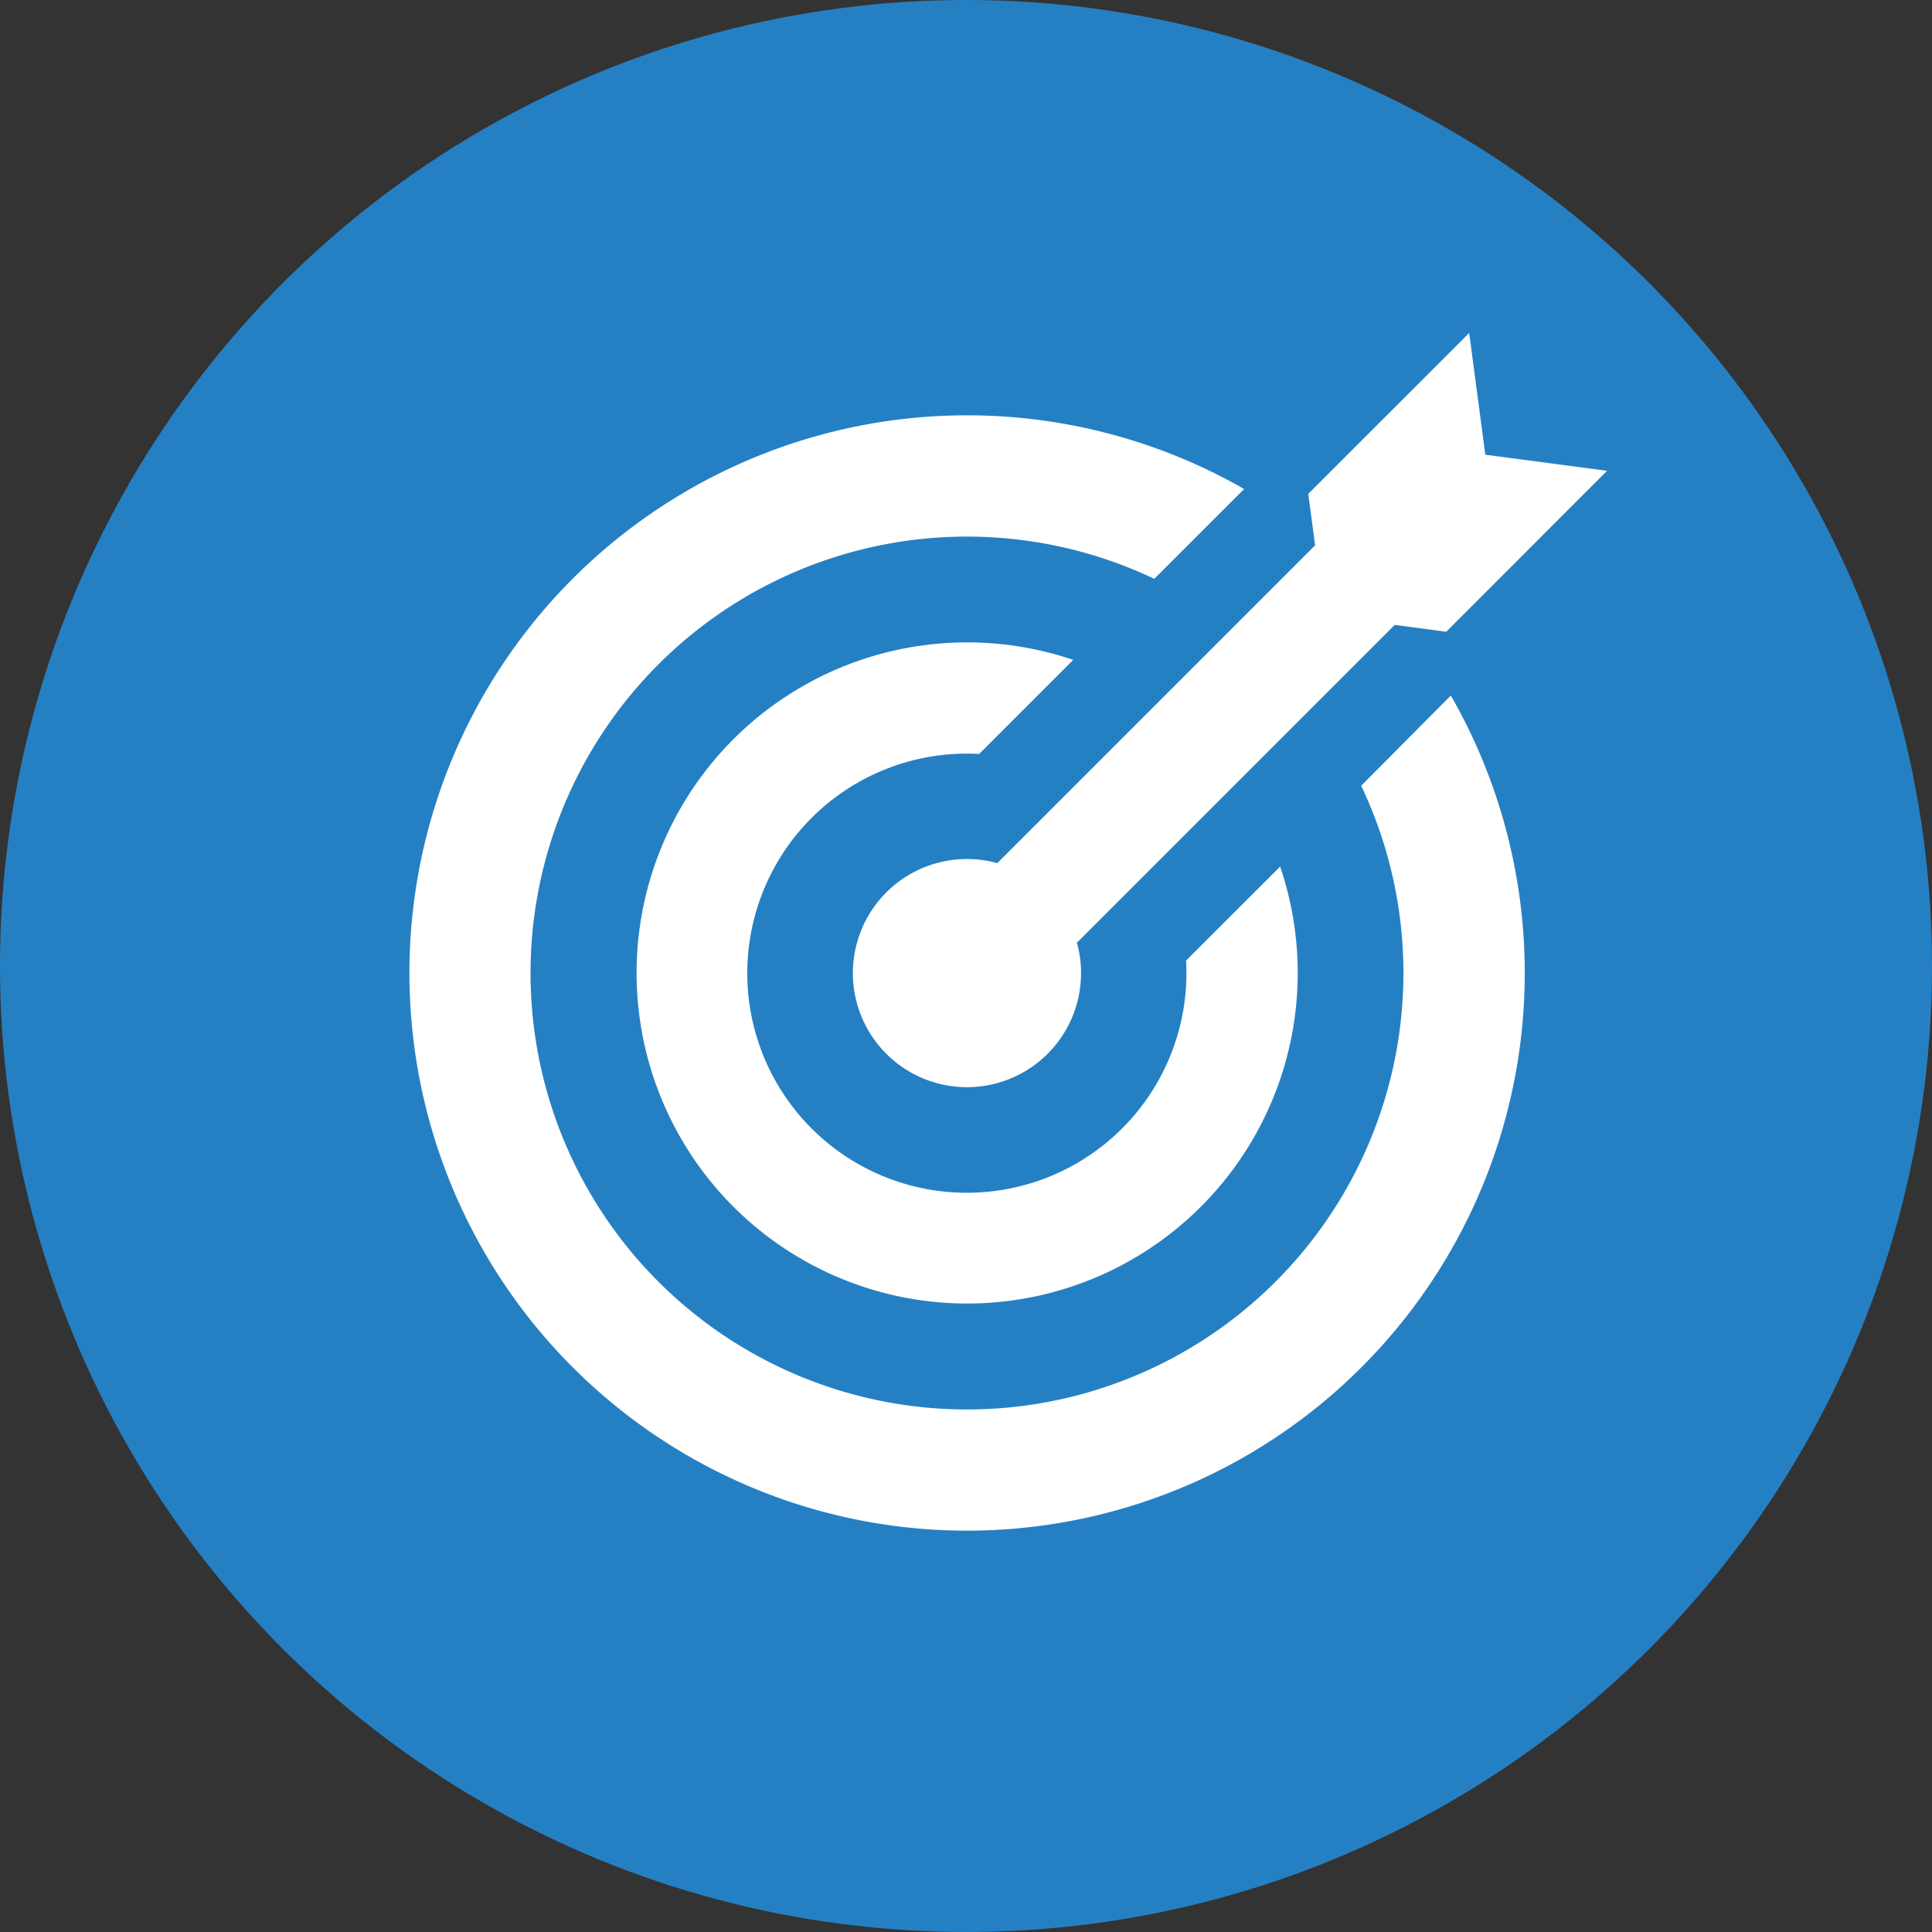
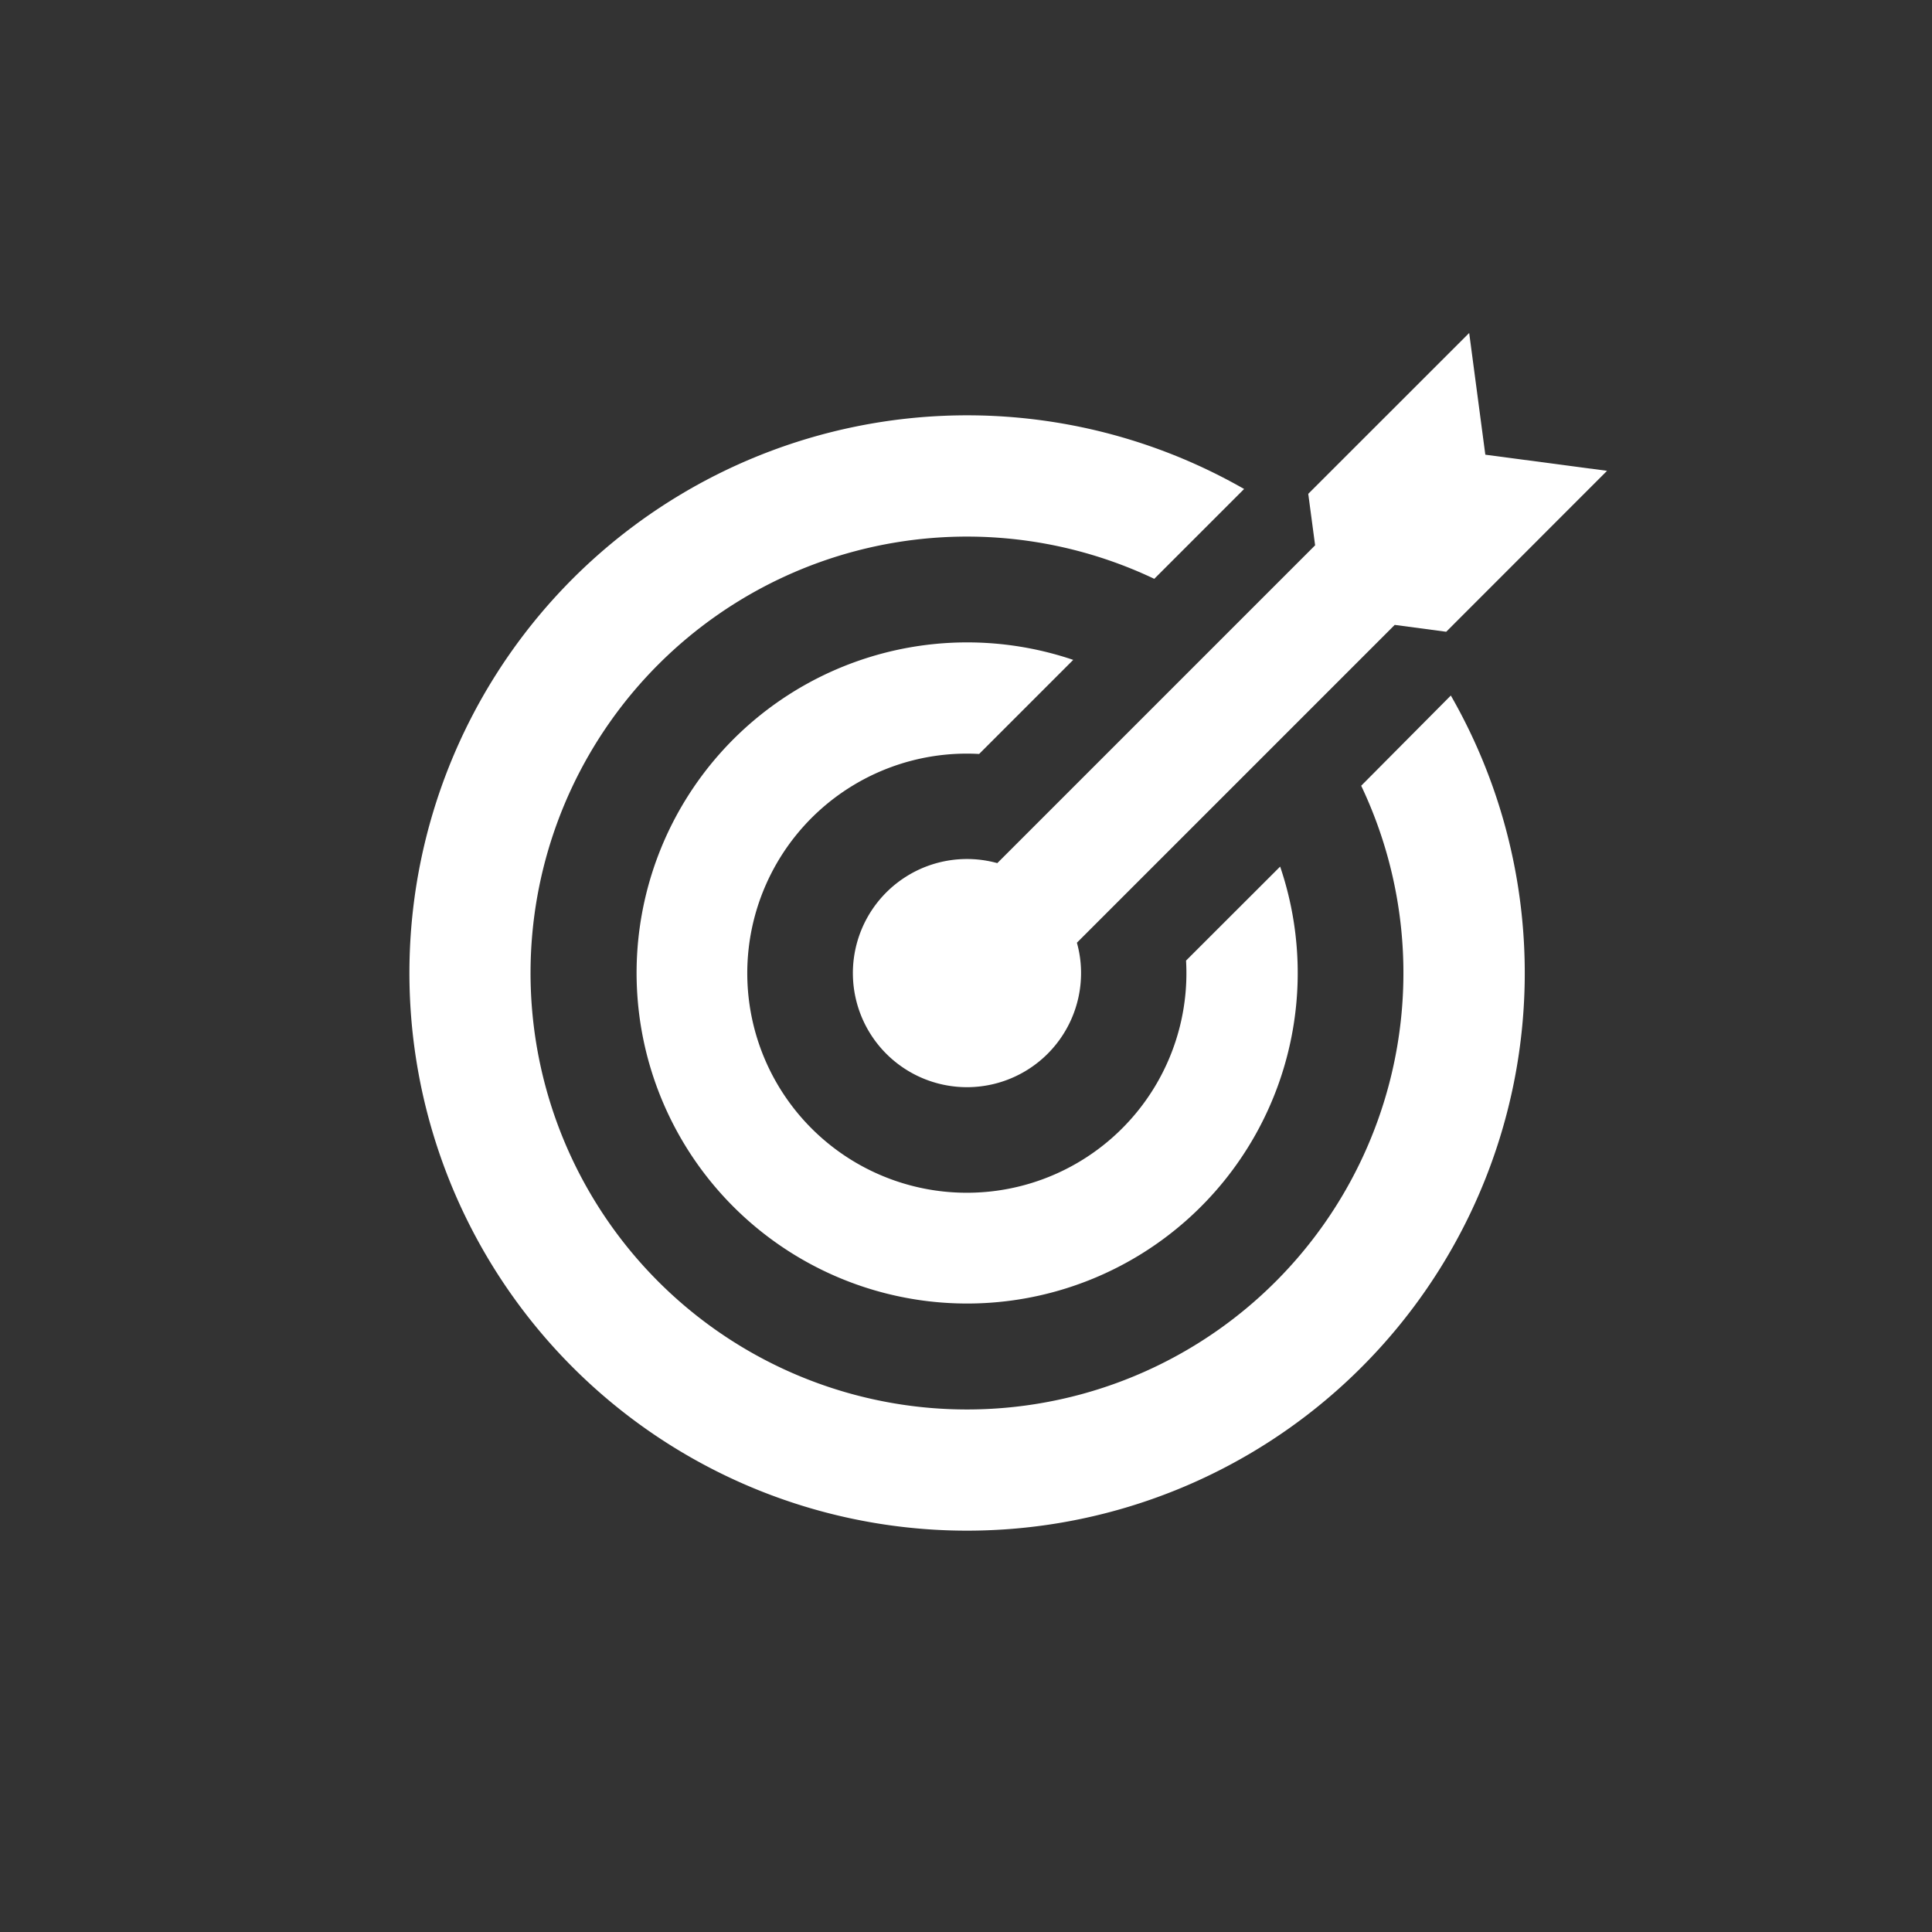
<svg xmlns="http://www.w3.org/2000/svg" width="200" height="200" viewBox="0 0 200 200">
  <rect x="0" y="0" width="200" height="200" fill="#333333" stroke="none" />
  <defs>
    <style>
      .cls-1 {
        fill: #2580c3;
      }

      .cls-2 {
        fill: #fff;
      }
    </style>
  </defs>
  <title>fluentis2</title>
  <g id="Livello_1" data-name="Livello 1">
-     <circle class="cls-1" cx="100" cy="100" r="100" />
-   </g>
+     </g>
  <g id="Livello_2" data-name="Livello 2">
    <g>
      <path class="cls-2" d="M103.24,89.35a11.81,11.81,0,1,0,8.67,11.38,11.56,11.56,0,0,0-.43-3.14l32.9-32.9,5.33.71,16.65-16.66-12.6-1.67-1.67-12.6L135.43,51.12l.71,5.33Z" />
      <path class="cls-2" d="M101.36,78.05l9.74-9.74a34.22,34.22,0,1,0,21.42,21.4l-9.74,9.73a22.73,22.73,0,1,1-21.42-21.39Z" />
      <path class="cls-2" d="M140.91,81.34a45.18,45.18,0,1,1-21.42-21.42l9.3-9.3A57.73,57.73,0,1,0,150.19,72Z" />
    </g>
  </g>
</svg>